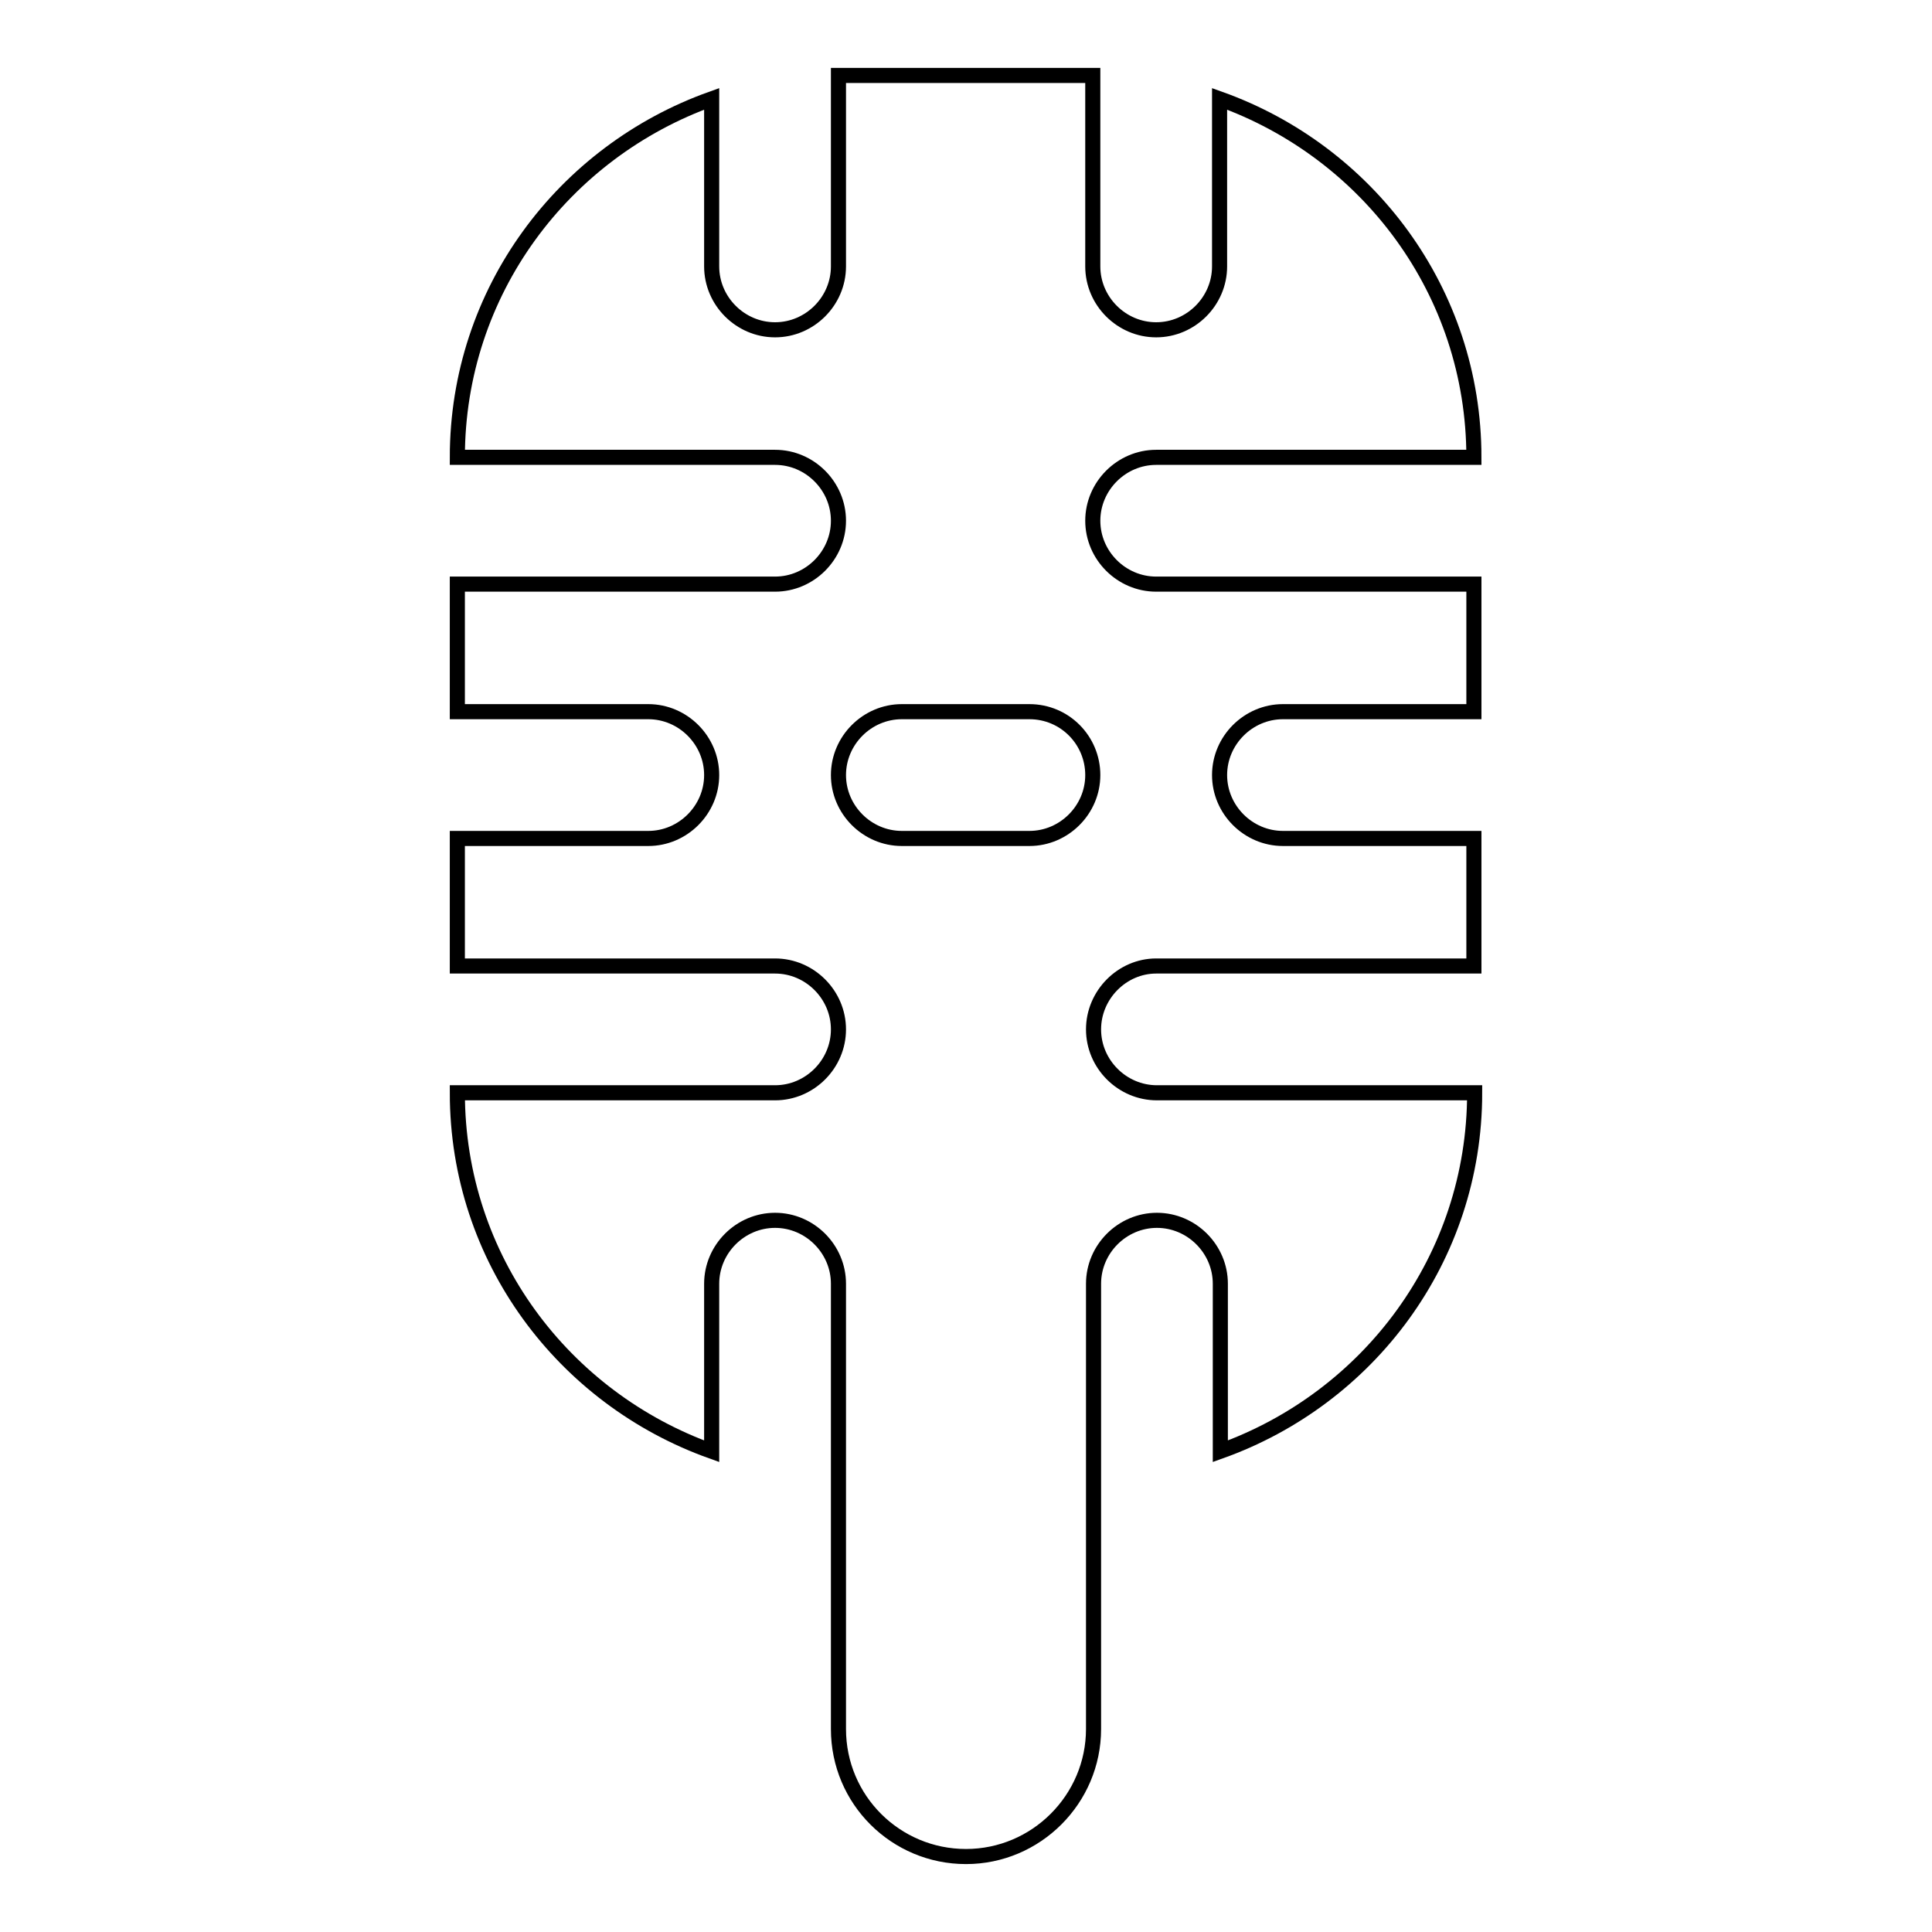
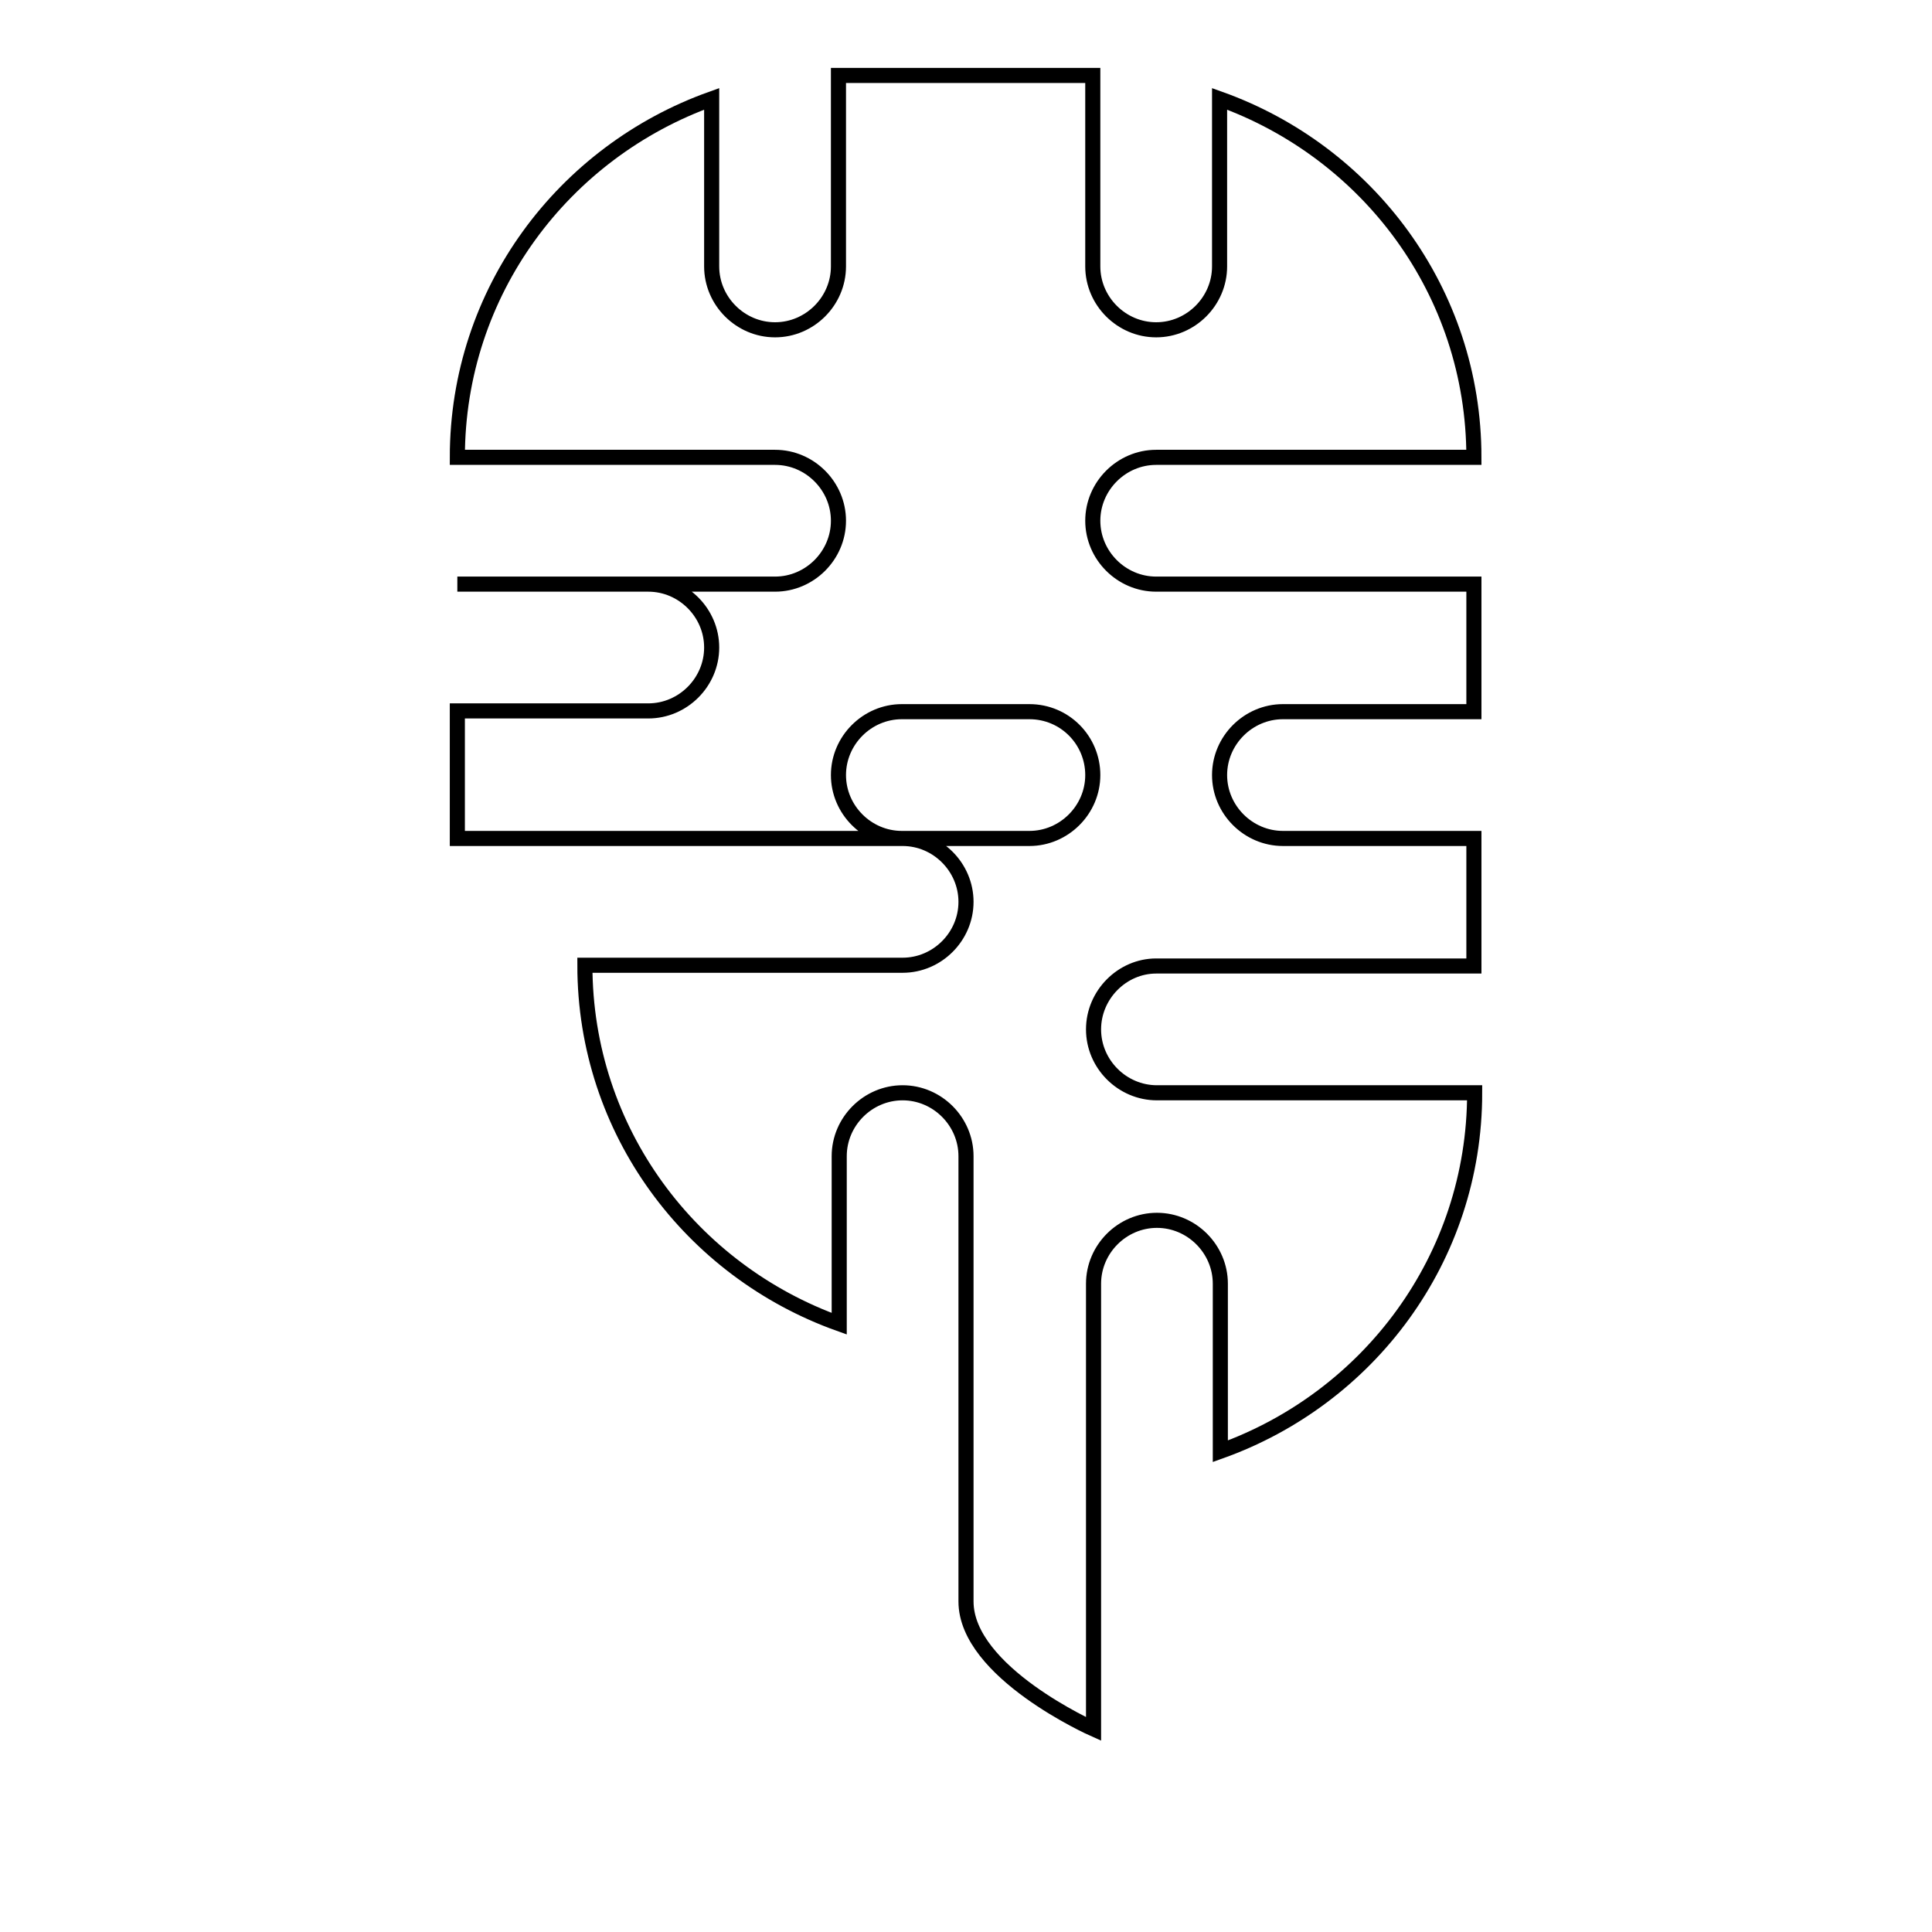
<svg xmlns="http://www.w3.org/2000/svg" version="1.1" x="0px" y="0px" viewBox="0 0 256 256" enable-background="new 0 0 256 256" xml:space="preserve">
  <g>
    <g>
-       <path stroke-width="2" fill-opacity="0" stroke="#000000" d="M144.9,136.4c0,4.6,3.8,8.4,8.4,8.4h42.1c0,22-14.1,40.5-33.7,47.5v-22.2c0-4.6-3.8-8.4-8.4-8.4s-8.4,3.8-8.4,8.4v59c0,9.3-7.6,16.9-16.9,16.9s-16.9-7.5-16.9-16.9v-59c0-4.6-3.8-8.4-8.4-8.4s-8.4,3.8-8.4,8.4v22.2c-19.6-7-33.7-25.5-33.7-47.5h42.1c4.6,0,8.4-3.8,8.4-8.4c0-4.6-3.8-8.4-8.4-8.4H60.6v-16.9h25.3c4.6,0,8.4-3.8,8.4-8.4s-3.8-8.4-8.4-8.4H60.6V77.4h42.1c4.6,0,8.4-3.8,8.4-8.4c0-4.6-3.8-8.4-8.4-8.4H60.6l0,0c0-22,14.1-40.5,33.7-47.5v22.2c0,4.6,3.8,8.4,8.4,8.4s8.4-3.8,8.4-8.4V10h33.7v25.3c0,4.6,3.8,8.4,8.4,8.4s8.4-3.8,8.4-8.4V13.1c19.6,7,33.7,25.5,33.7,47.5l0,0h-42.1c-4.6,0-8.4,3.8-8.4,8.4c0,4.6,3.8,8.4,8.4,8.4h42.1v16.9h-25.3c-4.6,0-8.4,3.8-8.4,8.4s3.8,8.4,8.4,8.4h25.3V128h-42.1C148.7,128,144.9,131.8,144.9,136.4z M136.4,94.3h-16.9c-4.6,0-8.4,3.8-8.4,8.4s3.8,8.4,8.4,8.4h16.9c4.6,0,8.4-3.8,8.4-8.4S141.1,94.3,136.4,94.3z" />
+       <path stroke-width="2" fill-opacity="0" stroke="#000000" d="M144.9,136.4c0,4.6,3.8,8.4,8.4,8.4h42.1c0,22-14.1,40.5-33.7,47.5v-22.2c0-4.6-3.8-8.4-8.4-8.4s-8.4,3.8-8.4,8.4v59s-16.9-7.5-16.9-16.9v-59c0-4.6-3.8-8.4-8.4-8.4s-8.4,3.8-8.4,8.4v22.2c-19.6-7-33.7-25.5-33.7-47.5h42.1c4.6,0,8.4-3.8,8.4-8.4c0-4.6-3.8-8.4-8.4-8.4H60.6v-16.9h25.3c4.6,0,8.4-3.8,8.4-8.4s-3.8-8.4-8.4-8.4H60.6V77.4h42.1c4.6,0,8.4-3.8,8.4-8.4c0-4.6-3.8-8.4-8.4-8.4H60.6l0,0c0-22,14.1-40.5,33.7-47.5v22.2c0,4.6,3.8,8.4,8.4,8.4s8.4-3.8,8.4-8.4V10h33.7v25.3c0,4.6,3.8,8.4,8.4,8.4s8.4-3.8,8.4-8.4V13.1c19.6,7,33.7,25.5,33.7,47.5l0,0h-42.1c-4.6,0-8.4,3.8-8.4,8.4c0,4.6,3.8,8.4,8.4,8.4h42.1v16.9h-25.3c-4.6,0-8.4,3.8-8.4,8.4s3.8,8.4,8.4,8.4h25.3V128h-42.1C148.7,128,144.9,131.8,144.9,136.4z M136.4,94.3h-16.9c-4.6,0-8.4,3.8-8.4,8.4s3.8,8.4,8.4,8.4h16.9c4.6,0,8.4-3.8,8.4-8.4S141.1,94.3,136.4,94.3z" />
    </g>
  </g>
</svg>